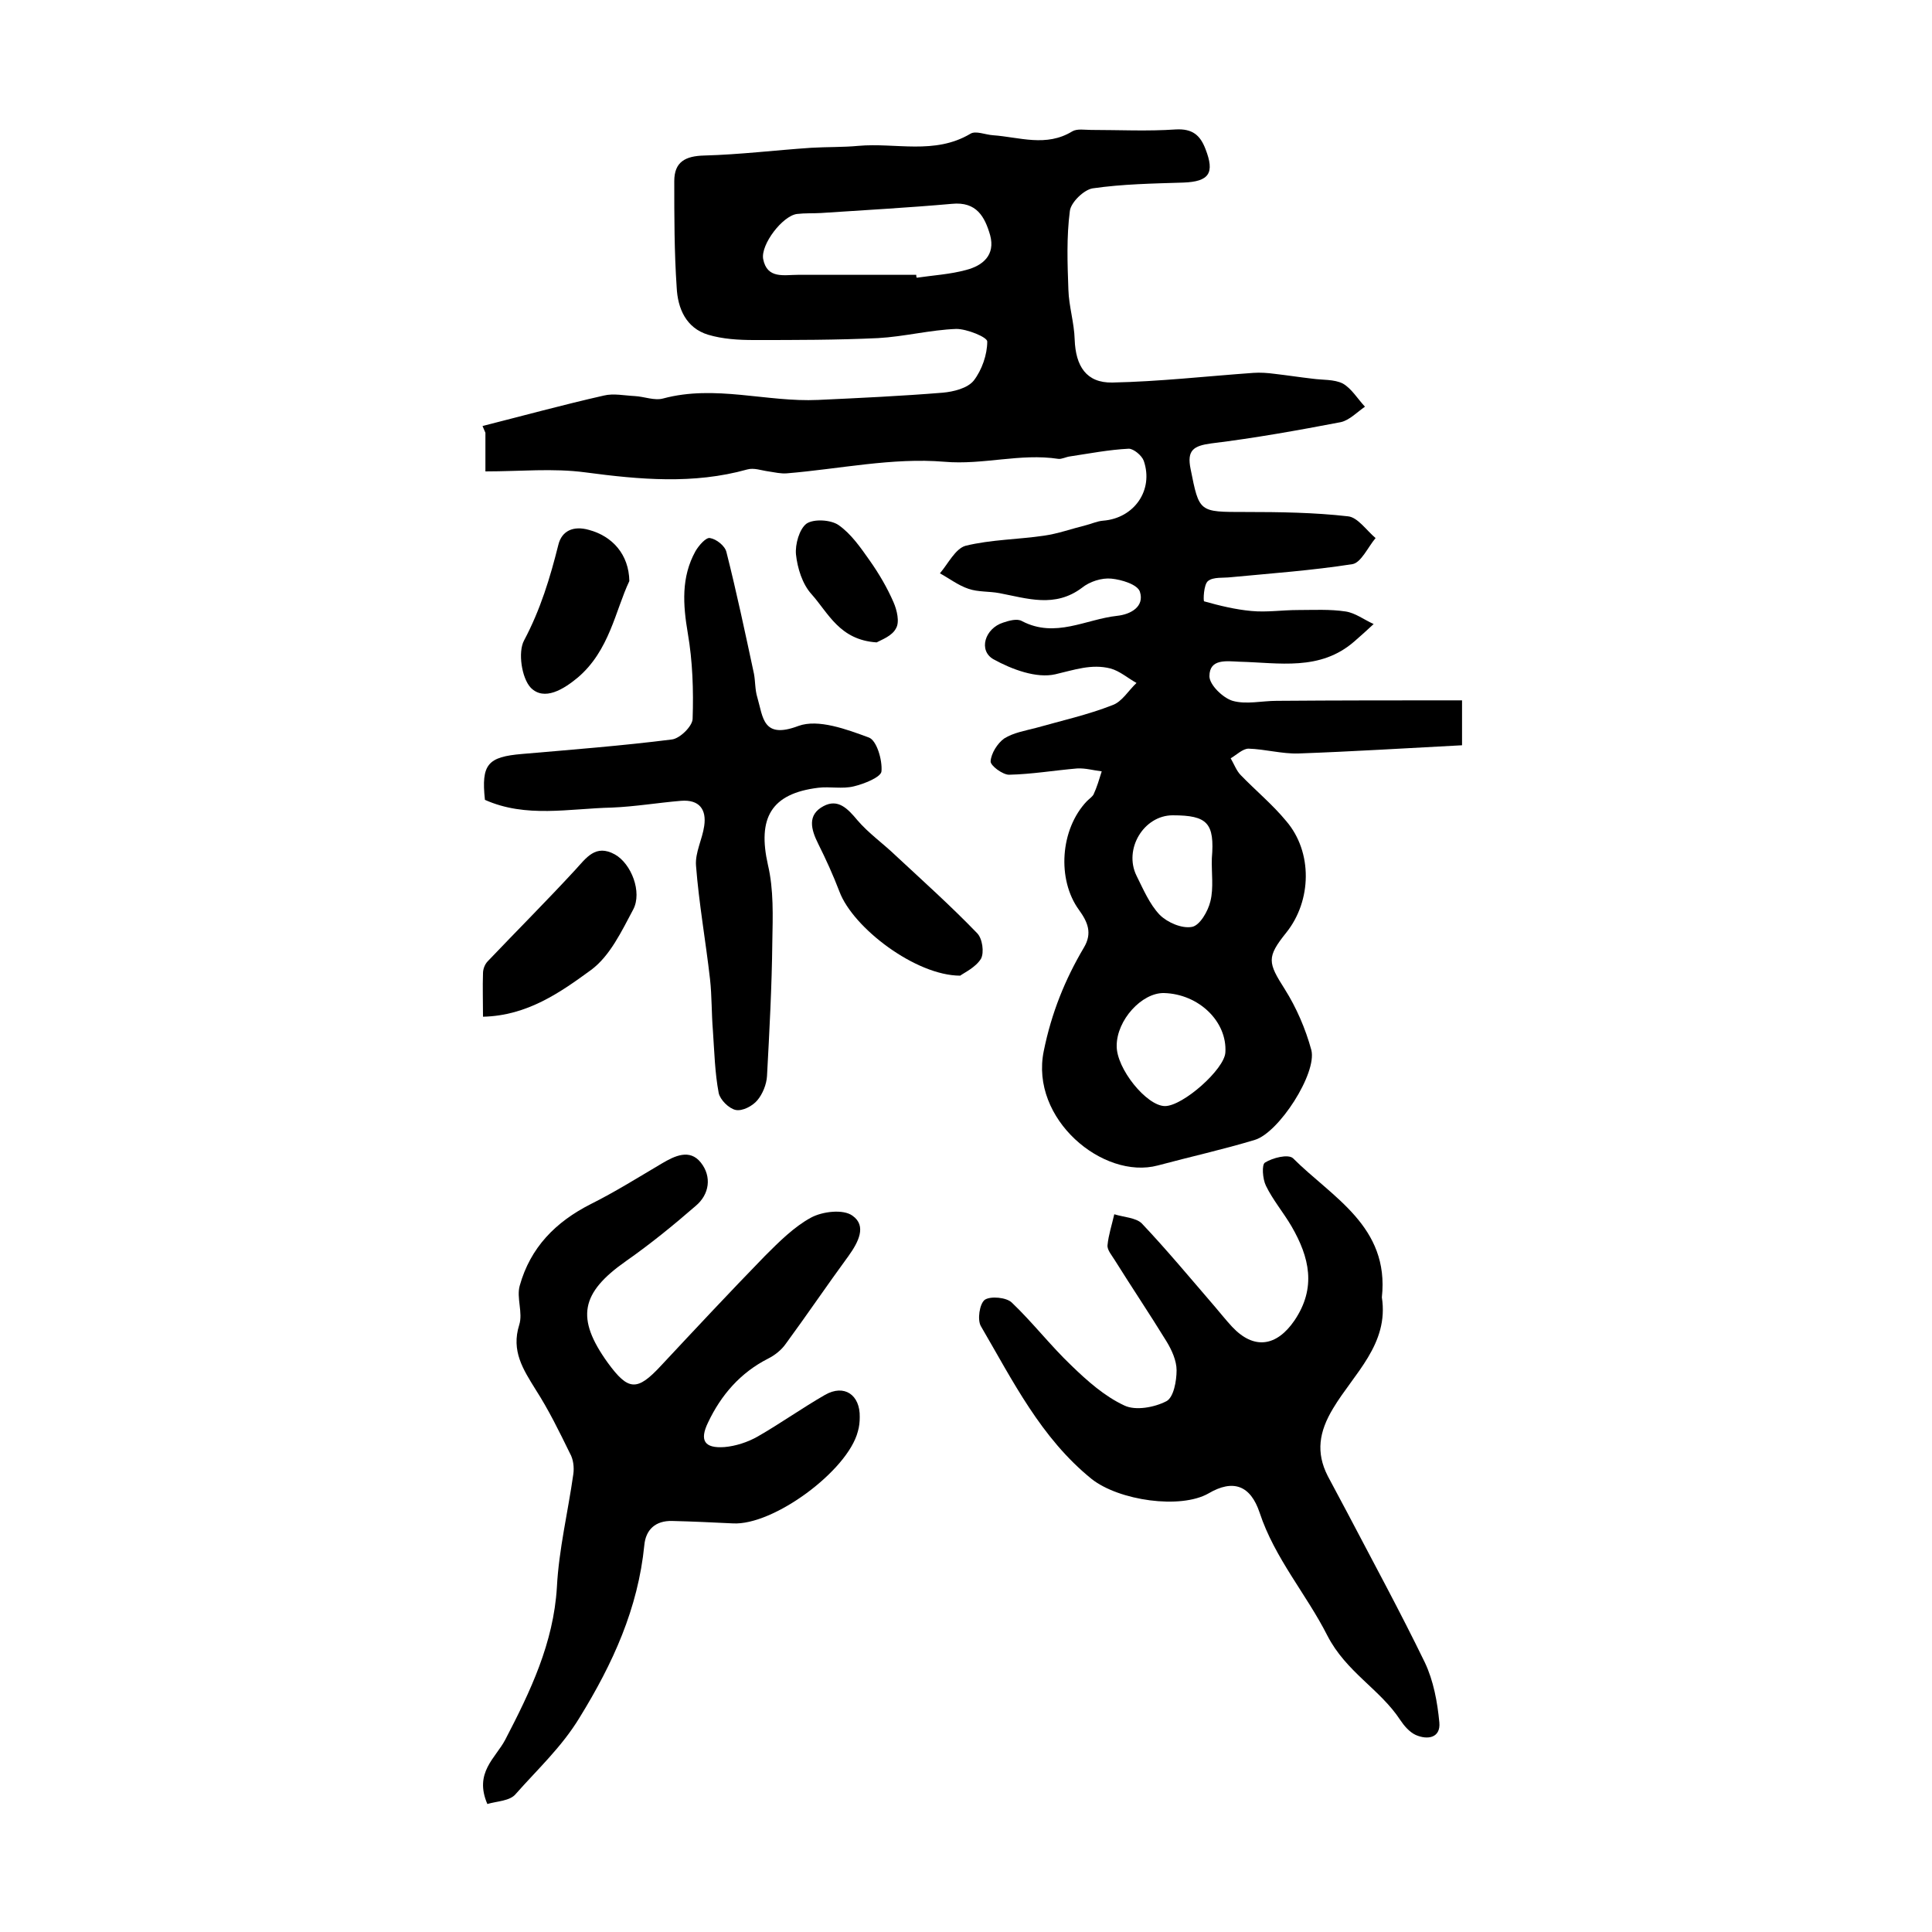
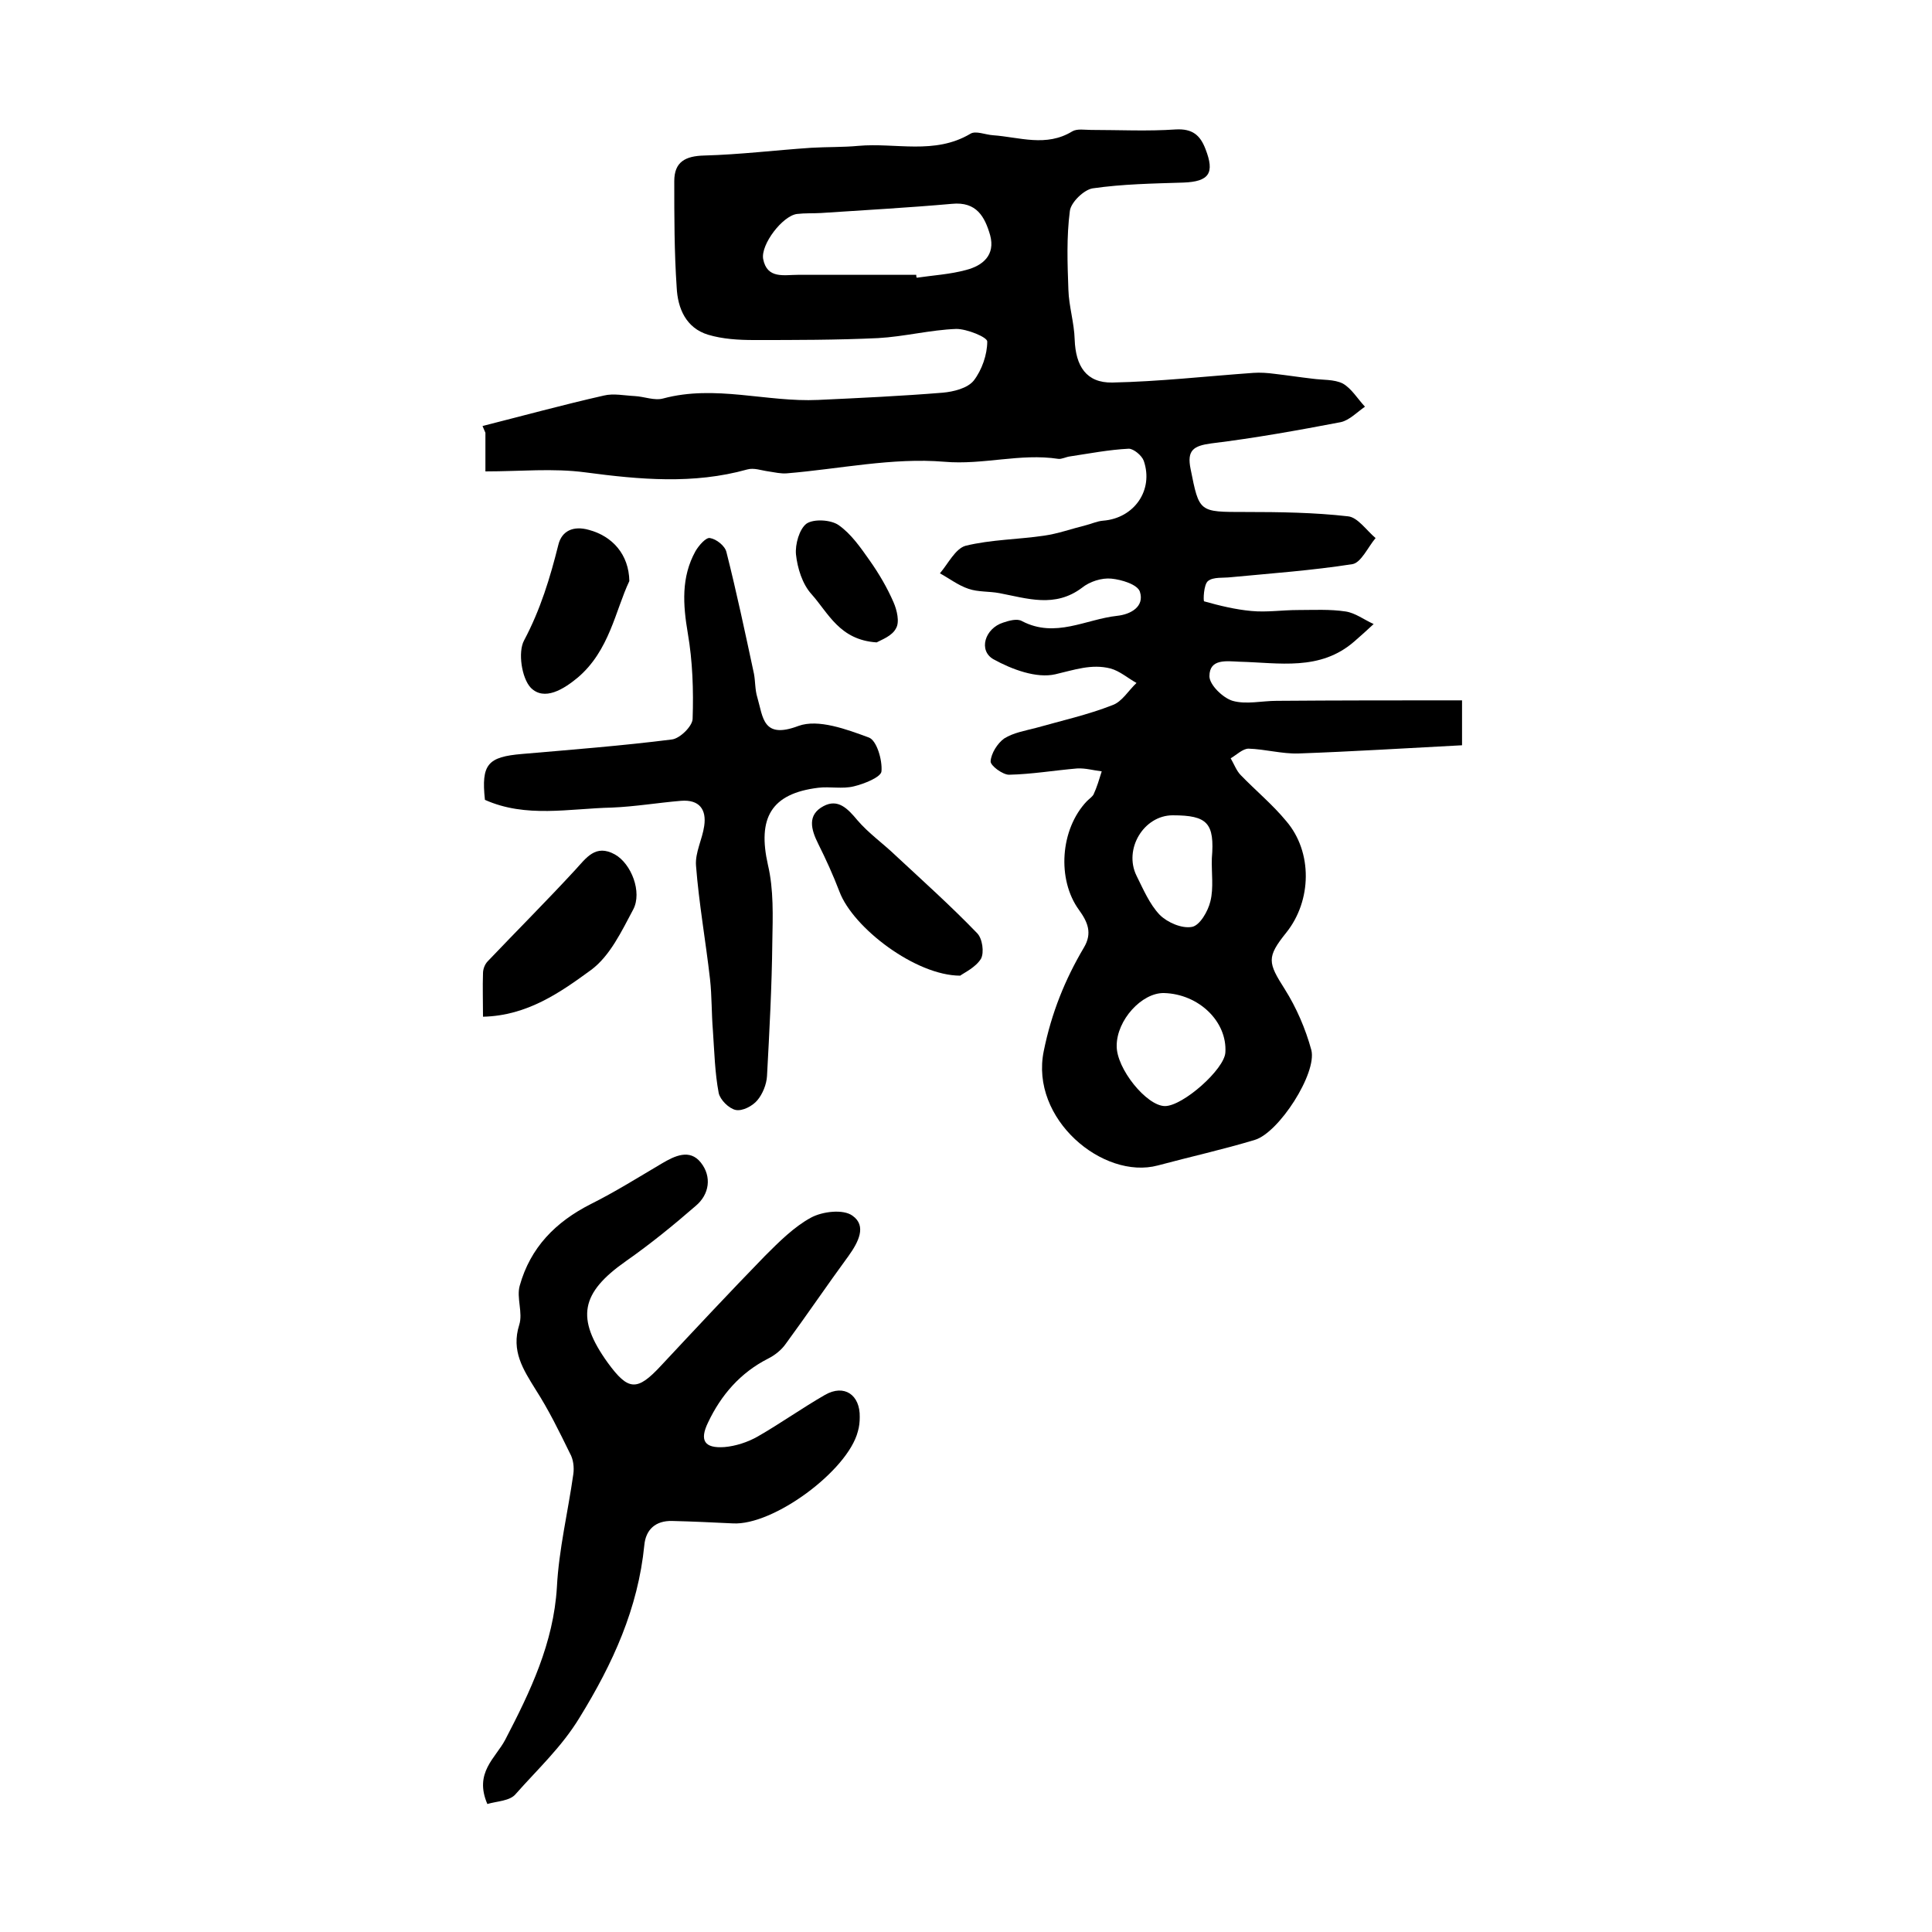
<svg xmlns="http://www.w3.org/2000/svg" version="1.1" id="图层_1" x="0px" y="0px" viewBox="0 0 400 400" style="enable-background:new 0 0 400 400;" xml:space="preserve">
  <style type="text/css">
	.st0{fill:#FFFFFF;}
</style>
  <g>
    <path d="M302.7,145c0,3.9,0,6.4,0,9.3c-11.5,0.6-22.7,1.3-33.9,1.7c-3.4,0.1-6.9-0.9-10.3-1c-1.2,0-2.5,1.3-3.7,2   c0.7,1.2,1.2,2.6,2.1,3.5c3.1,3.2,6.6,6.1,9.4,9.5c5.5,6.4,5.3,16.5,0,23.1c-4.1,5.1-3.8,6.2-0.3,11.7c2.4,3.8,4.3,8.2,5.5,12.6   c1.2,4.8-6.7,17.1-11.7,18.6c-6.6,2-13.4,3.5-20.1,5.3c-11.3,3-26.5-9.6-23.6-23.7c1.6-7.9,4.4-14.8,8.3-21.4c1.8-3,0.8-5.3-1-7.8   c-4.6-6.3-3.9-16.7,1.6-22.5c0.5-0.5,1.1-0.9,1.4-1.4c0.7-1.5,1.2-3.2,1.7-4.8c-1.7-0.2-3.4-0.7-5.1-0.6c-4.7,0.4-9.4,1.2-14.1,1.3   c-1.3,0-3.9-1.9-3.8-2.8c0.1-1.6,1.4-3.7,2.8-4.7c1.9-1.2,4.3-1.6,6.6-2.2c5.3-1.5,10.7-2.7,15.8-4.7c2-0.7,3.3-3,5-4.6   c-1.8-1-3.5-2.5-5.4-3c-3.9-1-7.5,0.3-11.4,1.2c-3.9,0.9-9-1-12.8-3.1c-3.2-1.8-1.8-6.4,2-7.6c1.2-0.4,2.9-0.9,3.9-0.3   c6.9,3.6,13.2-0.4,19.7-1.1c2.8-0.3,5.7-1.9,4.7-5c-0.5-1.5-3.8-2.5-5.9-2.7c-2-0.2-4.5,0.6-6.1,1.9c-5.6,4.2-11.3,2.2-17.1,1.1   c-2.1-0.4-4.4-0.2-6.4-0.9c-2.1-0.7-3.9-2.1-5.9-3.2c1.7-2,3.2-5.1,5.3-5.7c5.3-1.3,10.9-1.3,16.3-2.1c2.8-0.4,5.6-1.4,8.4-2.1   c1.3-0.3,2.5-0.9,3.8-1c6.4-0.5,10.5-6.3,8.4-12.4c-0.4-1.1-2.1-2.5-3.1-2.5c-4.1,0.2-8.2,1-12.2,1.6c-0.8,0.1-1.7,0.6-2.4,0.5   c-7.9-1.2-15.5,1.3-23.6,0.6c-10.7-0.9-21.7,1.5-32.6,2.4c-1.2,0.1-2.5-0.2-3.8-0.4c-1.5-0.2-3-0.8-4.4-0.4   c-11.1,3.1-22.2,2.1-33.5,0.6c-6.7-0.9-13.5-0.2-20.7-0.2c0-3.2,0-5.6,0-8c-0.2-0.5-0.4-0.9-0.6-1.4c8.3-2.1,16.7-4.4,25.1-6.3   c2-0.5,4.3,0,6.4,0.1c2,0.1,4.1,1,5.9,0.5c10.8-2.9,21.4,0.8,32.1,0.3c8.6-0.4,17.2-0.8,25.8-1.5c2.2-0.2,5.1-0.9,6.4-2.5   c1.7-2.2,2.8-5.4,2.8-8.1c0-0.9-4.2-2.6-6.4-2.6c-5.4,0.2-10.8,1.6-16.2,1.9c-8.6,0.4-17.1,0.4-25.7,0.4c-3.2,0-6.5-0.2-9.5-1.1   c-4.6-1.4-6.3-5.5-6.5-9.8c-0.5-7.3-0.5-14.7-0.5-22c0-4,2.3-5.2,6.2-5.3c7.4-0.2,14.7-1.1,22.1-1.6c3.3-0.2,6.6-0.1,9.8-0.4   c7.7-0.7,15.8,1.9,23.2-2.5c1.1-0.7,3.1,0.2,4.7,0.3c5.5,0.4,11,2.5,16.4-0.8c1-0.6,2.6-0.3,3.9-0.3c5.8,0,11.7,0.3,17.5-0.1   c3.5-0.2,5.1,1.2,6.2,4.1c1.9,4.9,0.8,6.7-4.6,6.9c-6.3,0.2-12.6,0.3-18.8,1.2c-1.8,0.3-4.5,2.9-4.7,4.7   c-0.7,5.4-0.5,10.8-0.3,16.3c0.1,3.4,1.2,6.8,1.3,10.3c0.2,5.5,2.4,9,7.8,8.9c9.7-0.2,19.4-1.3,29.2-2c1.4-0.1,2.9,0,4.4,0.2   c2.6,0.3,5.2,0.7,7.8,1c2.1,0.3,4.5,0.1,6.3,1c1.8,1,3.1,3.2,4.6,4.8c-1.6,1.1-3.2,2.8-5,3.2c-8.9,1.7-17.8,3.3-26.8,4.4   c-3.7,0.5-5.1,1.4-4.3,5.3c1.8,9,1.7,8.9,11.3,8.9c7.1,0,14.3,0.1,21.3,0.9c2,0.2,3.8,2.9,5.7,4.5c-1.6,1.9-3,5.1-4.8,5.4   c-8.3,1.3-16.7,1.9-25.1,2.7c-1.6,0.2-3.7-0.1-4.8,0.8c-0.9,0.7-1,4.1-0.8,4.2c3.2,0.9,6.5,1.7,9.8,2c3.2,0.3,6.4-0.2,9.6-0.2   c3.3,0,6.6-0.2,9.9,0.3c2,0.3,3.8,1.7,5.8,2.6c-1.3,1.2-2.6,2.4-4,3.6c-7.1,6.2-15.6,4.4-23.8,4.2c-2.6-0.1-6.2-0.7-6.2,3   c0,1.8,2.8,4.5,4.8,5.1c2.8,0.8,6.1,0,9.1,0C276.9,145,289.7,145,302.7,145z M189.7,56.9c0,0.2,0,0.4,0.1,0.6   c3.4-0.5,6.9-0.7,10.2-1.6c3.5-0.9,6.1-3.1,5-7.2c-1.1-3.8-2.8-7-7.9-6.5c-9,0.8-18.1,1.3-27.1,1.9c-1.7,0.1-3.3,0-5,0.2   c-3,0.4-7.5,6.3-7,9.3c0.8,4.2,4.3,3.3,7.2,3.3C173.3,56.9,181.5,56.9,189.7,56.9z M231.2,216.5c-0.1,4.7,6.2,12.5,10,12.5   c3.7,0,12.3-7.6,12.5-11.1c0.4-6.4-5.5-12.1-12.7-12.3C236.4,205.5,231.2,211.2,231.2,216.5z M242.8,168.8c-6,0-10.2,7-7.5,12.5   c1.4,2.8,2.7,5.9,4.8,8.1c1.6,1.6,4.6,2.9,6.7,2.5c1.6-0.3,3.3-3.2,3.8-5.3c0.7-2.8,0.2-5.9,0.3-8.9   C251.5,170.4,250,168.8,242.8,168.8z" />
    <path d="M100.9,373.5c-2.8-6.5,1.7-9.5,3.7-13.3c5.2-10,10-20,10.7-31.6c0.4-7.8,2.3-15.6,3.4-23.4c0.2-1.4,0-3.1-0.7-4.3   c-2.2-4.5-4.4-9-7.1-13.2c-2.6-4.2-5.1-8-3.4-13.4c0.8-2.5-0.6-5.6,0.1-8.1c2.2-7.9,7.4-13.2,14.7-16.9c5-2.5,9.8-5.5,14.7-8.4   c2.7-1.6,5.8-3.1,8.1-0.2c2.3,2.9,1.8,6.6-1.1,9c-4.6,4-9.4,7.9-14.4,11.4c-9.4,6.6-10.4,11.8-3.8,21c4.3,5.9,6.1,6,11.1,0.6   c7.1-7.6,14.2-15.2,21.5-22.7c2.9-2.9,6-6,9.5-7.9c2.4-1.3,6.7-1.8,8.6-0.4c3,2.1,1.2,5.5-0.8,8.3c-4.4,6-8.6,12.2-13,18.2   c-0.9,1.3-2.3,2.4-3.7,3.1c-5.7,2.9-9.7,7.5-12.4,13.2c-1.8,3.7-0.8,5.4,3.4,5.1c2.3-0.2,4.8-1,6.9-2.2c4.7-2.7,9.2-5.9,13.9-8.6   c4-2.3,7.3,0,7.2,4.6c0,1-0.1,2-0.4,3c-2.1,8.1-17.5,19.5-25.9,19c-4.2-0.2-8.3-0.4-12.5-0.5c-3.5-0.1-5.5,1.8-5.8,5   c-1.3,13.1-6.5,24.5-13.4,35.7c-3.7,6.1-8.7,10.7-13.2,15.8C105.6,372.9,102.9,372.9,100.9,373.5z" />
-     <path d="M286.1,268.6c1.5,9.7-5.8,15.8-10.1,23c-2.9,4.8-3.6,9.1-1.1,14c1.3,2.5,2.7,5,4,7.5c5.4,10.3,11,20.6,16.1,31.1   c1.8,3.8,2.6,8.2,3,12.4c0.3,3.2-2.4,3.7-4.9,2.6c-1.3-0.6-2.4-1.9-3.2-3.1c-4.2-6.4-11.2-9.9-15.1-17.5c-4.3-8.5-10.9-16-14-25.4   c-1.9-5.7-5.5-7-10.6-4c-5.8,3.3-18.5,1.5-24.2-3c-10.5-8.5-16.3-20.3-22.9-31.6c-0.8-1.3-0.3-4.7,0.8-5.5c1.2-0.8,4.5-0.5,5.6,0.6   c4.3,4.1,8,8.9,12.3,13c3.3,3.2,6.9,6.4,11,8.3c2.3,1.1,6.2,0.4,8.7-0.9c1.5-0.8,2.1-4.2,2.1-6.4c0-2-1-4.2-2.1-6   c-3.5-5.7-7.2-11.2-10.7-16.8c-0.6-1-1.6-2.1-1.5-3.1c0.2-2.1,0.9-4.2,1.4-6.4c1.9,0.6,4.5,0.7,5.7,1.9   c5.2,5.5,10.1,11.4,15.1,17.2c1.2,1.4,2.3,2.8,3.6,4.2c4.5,4.8,9.2,4.1,12.9-1.3c4.6-6.8,3.1-13.1-0.6-19.5   c-1.7-2.9-3.9-5.5-5.3-8.4c-0.7-1.4-0.9-4.4-0.2-4.8c1.6-1,4.8-1.8,5.8-0.9C275.8,247.9,287.7,253.9,286.1,268.6z" />
    <path d="M100.4,165.6c-0.8-7.4,0.6-8.9,7.7-9.5c10.4-0.9,20.7-1.7,31-3c1.7-0.2,4.3-2.8,4.3-4.3c0.2-5.9,0-11.9-1-17.7   c-1-5.9-1.4-11.6,1.6-17c0.7-1.2,2.2-2.9,3-2.7c1.3,0.2,3.1,1.6,3.4,2.9c2.1,8.3,3.9,16.8,5.7,25.2c0.3,1.6,0.2,3.3,0.7,4.9   c1.2,4.1,1.1,8.7,8.5,5.9c4.1-1.5,10,0.7,14.6,2.4c1.6,0.6,2.8,4.6,2.6,7c-0.1,1.2-3.6,2.6-5.7,3.1c-2.4,0.6-5,0-7.4,0.3   c-9.8,1.2-12.6,6.3-10.4,16c1.2,5.1,1,10.6,0.9,15.9c-0.1,9.3-0.6,18.5-1.1,27.8c-0.1,1.7-0.9,3.7-2,5c-1,1.2-3.1,2.3-4.5,2   c-1.4-0.3-3.2-2.1-3.5-3.5c-0.8-4.2-0.9-8.6-1.2-12.9c-0.3-3.6-0.2-7.1-0.6-10.7c-0.9-7.9-2.3-15.7-2.9-23.5   c-0.2-2.7,1.3-5.4,1.7-8.2c0.5-3.4-1-5.5-4.8-5.2c-4.8,0.4-9.5,1.2-14.3,1.4C117.8,167.4,108.9,169.4,100.4,165.6z" />
    <path d="M198.8,202c-9.2,0-22.2-9.9-25-17.4c-1.3-3.4-2.8-6.7-4.4-9.9c-1.5-3-2.3-6,1.1-7.8c3-1.6,5,0.5,7,2.9   c2.3,2.7,5.3,4.8,7.9,7.3c5.7,5.3,11.5,10.5,16.9,16.1c1.1,1.1,1.5,4,0.8,5.3C202,200.3,199.6,201.4,198.8,202z" />
    <path d="M100,210.5c0-3.4-0.1-6.2,0-9c0-0.9,0.4-1.9,1-2.5c6-6.3,12.2-12.5,18.1-18.9c2.3-2.5,4.2-5.4,8.2-3.2   c3.4,1.9,5.7,7.8,3.8,11.4c-2.4,4.5-4.8,9.6-8.7,12.5C116.1,205.4,109.2,210.3,100,210.5z" />
    <path d="M130.3,120.3c-2.9,6.1-4.1,14.4-10.7,20c-2.9,2.4-6.9,4.9-9.7,2.1c-1.9-2-2.7-7.4-1.4-9.8c3.4-6.4,5.4-13,7.1-19.8   c0.7-2.9,3.1-4,6.3-3.1C126.8,111,130.2,114.8,130.3,120.3z" />
    <path d="M181.5,133c-7.7-0.5-10-6.1-13.5-10c-1.9-2.1-2.9-5.4-3.2-8.2c-0.2-2.1,0.7-5.3,2.2-6.4c1.5-1,5-0.8,6.6,0.3   c2.6,1.8,4.6,4.7,6.5,7.4c1.9,2.7,3.6,5.6,4.9,8.6c0.7,1.6,1.3,4.1,0.5,5.4C184.7,131.7,182.4,132.5,181.5,133z" />
  </g>
</svg>